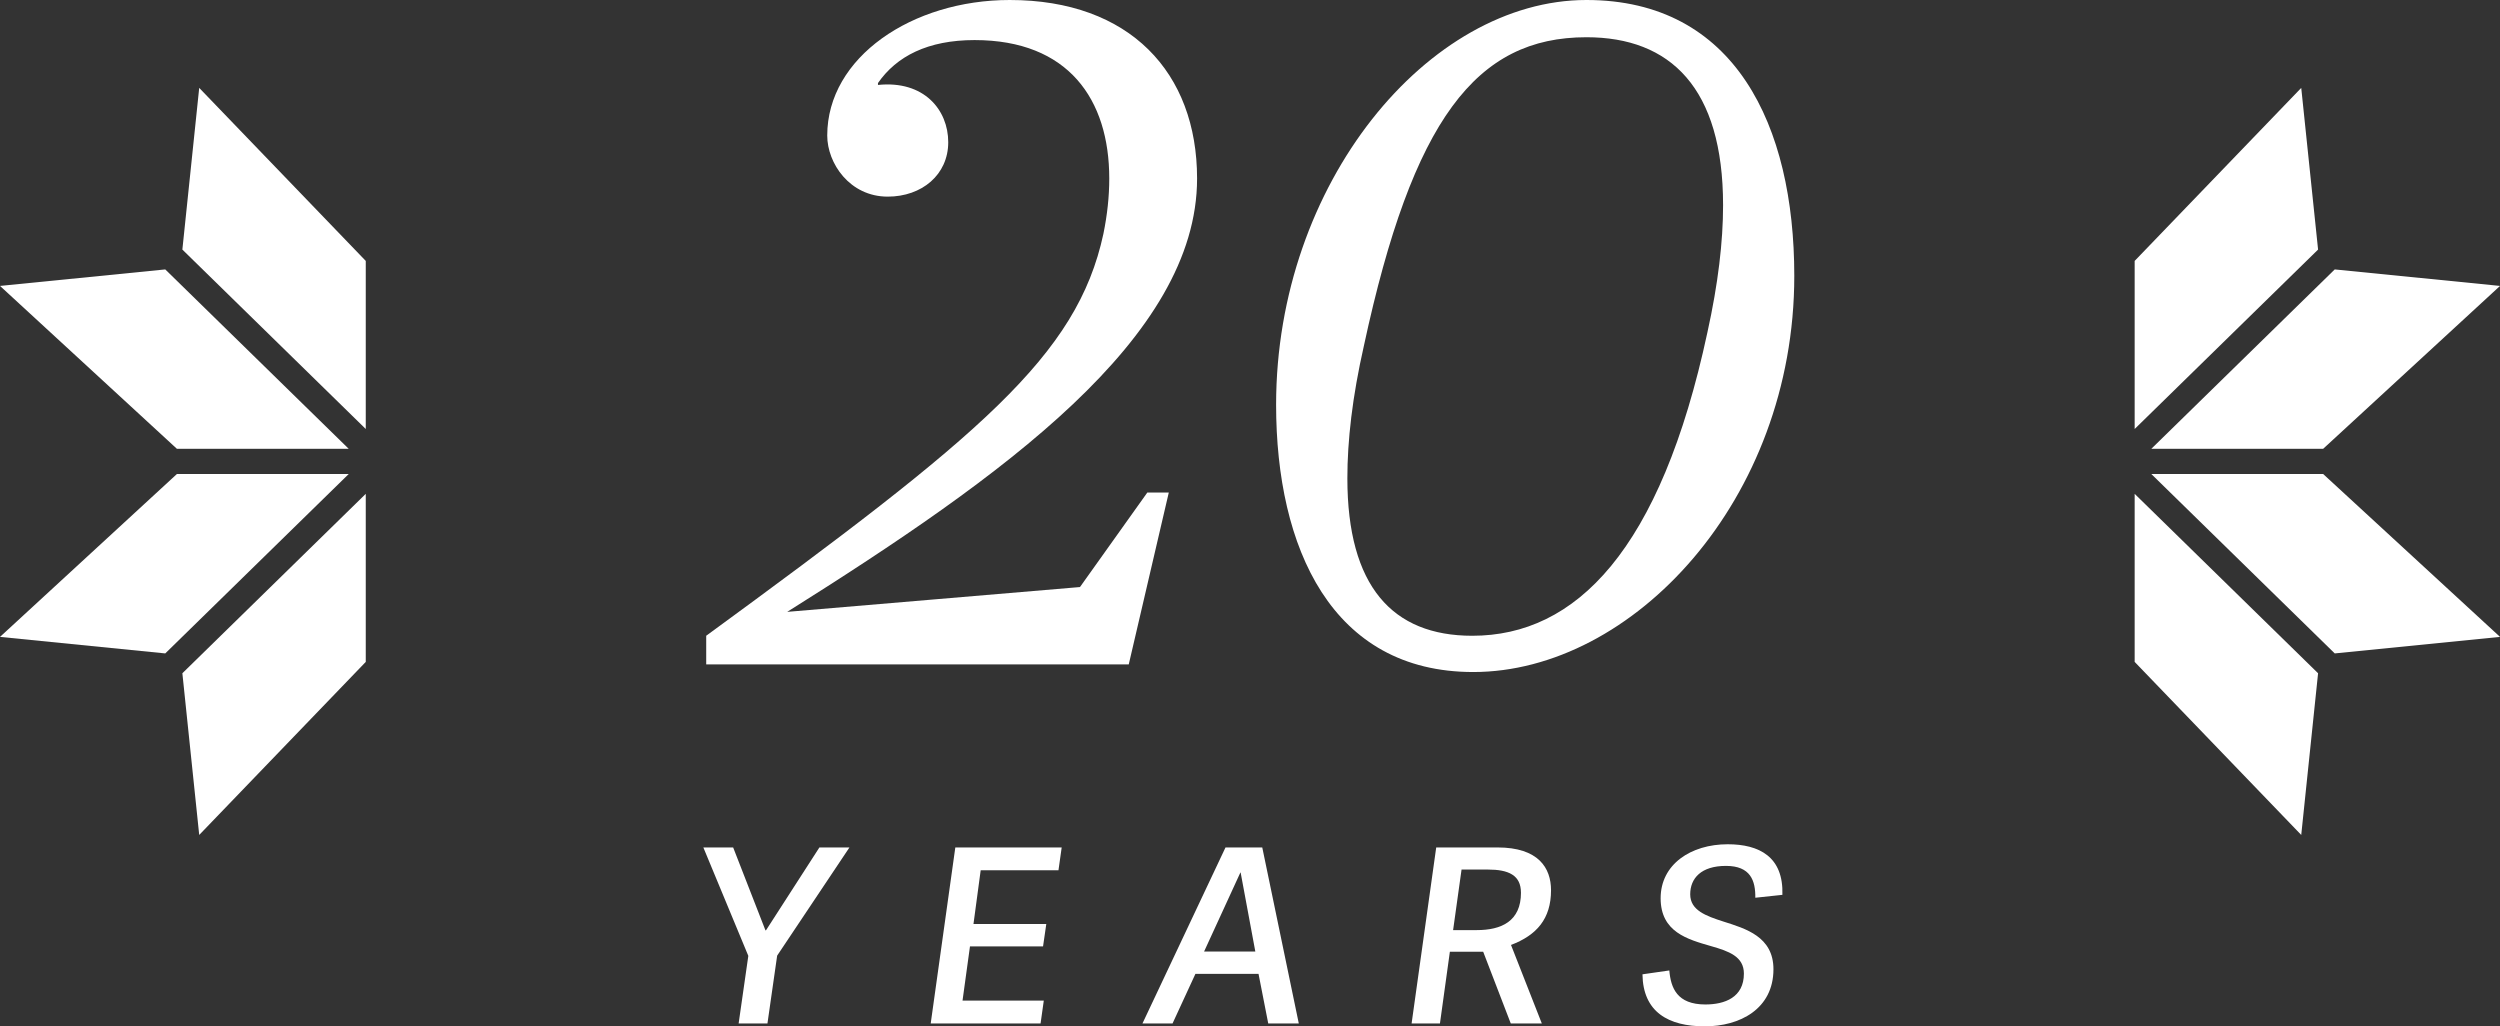
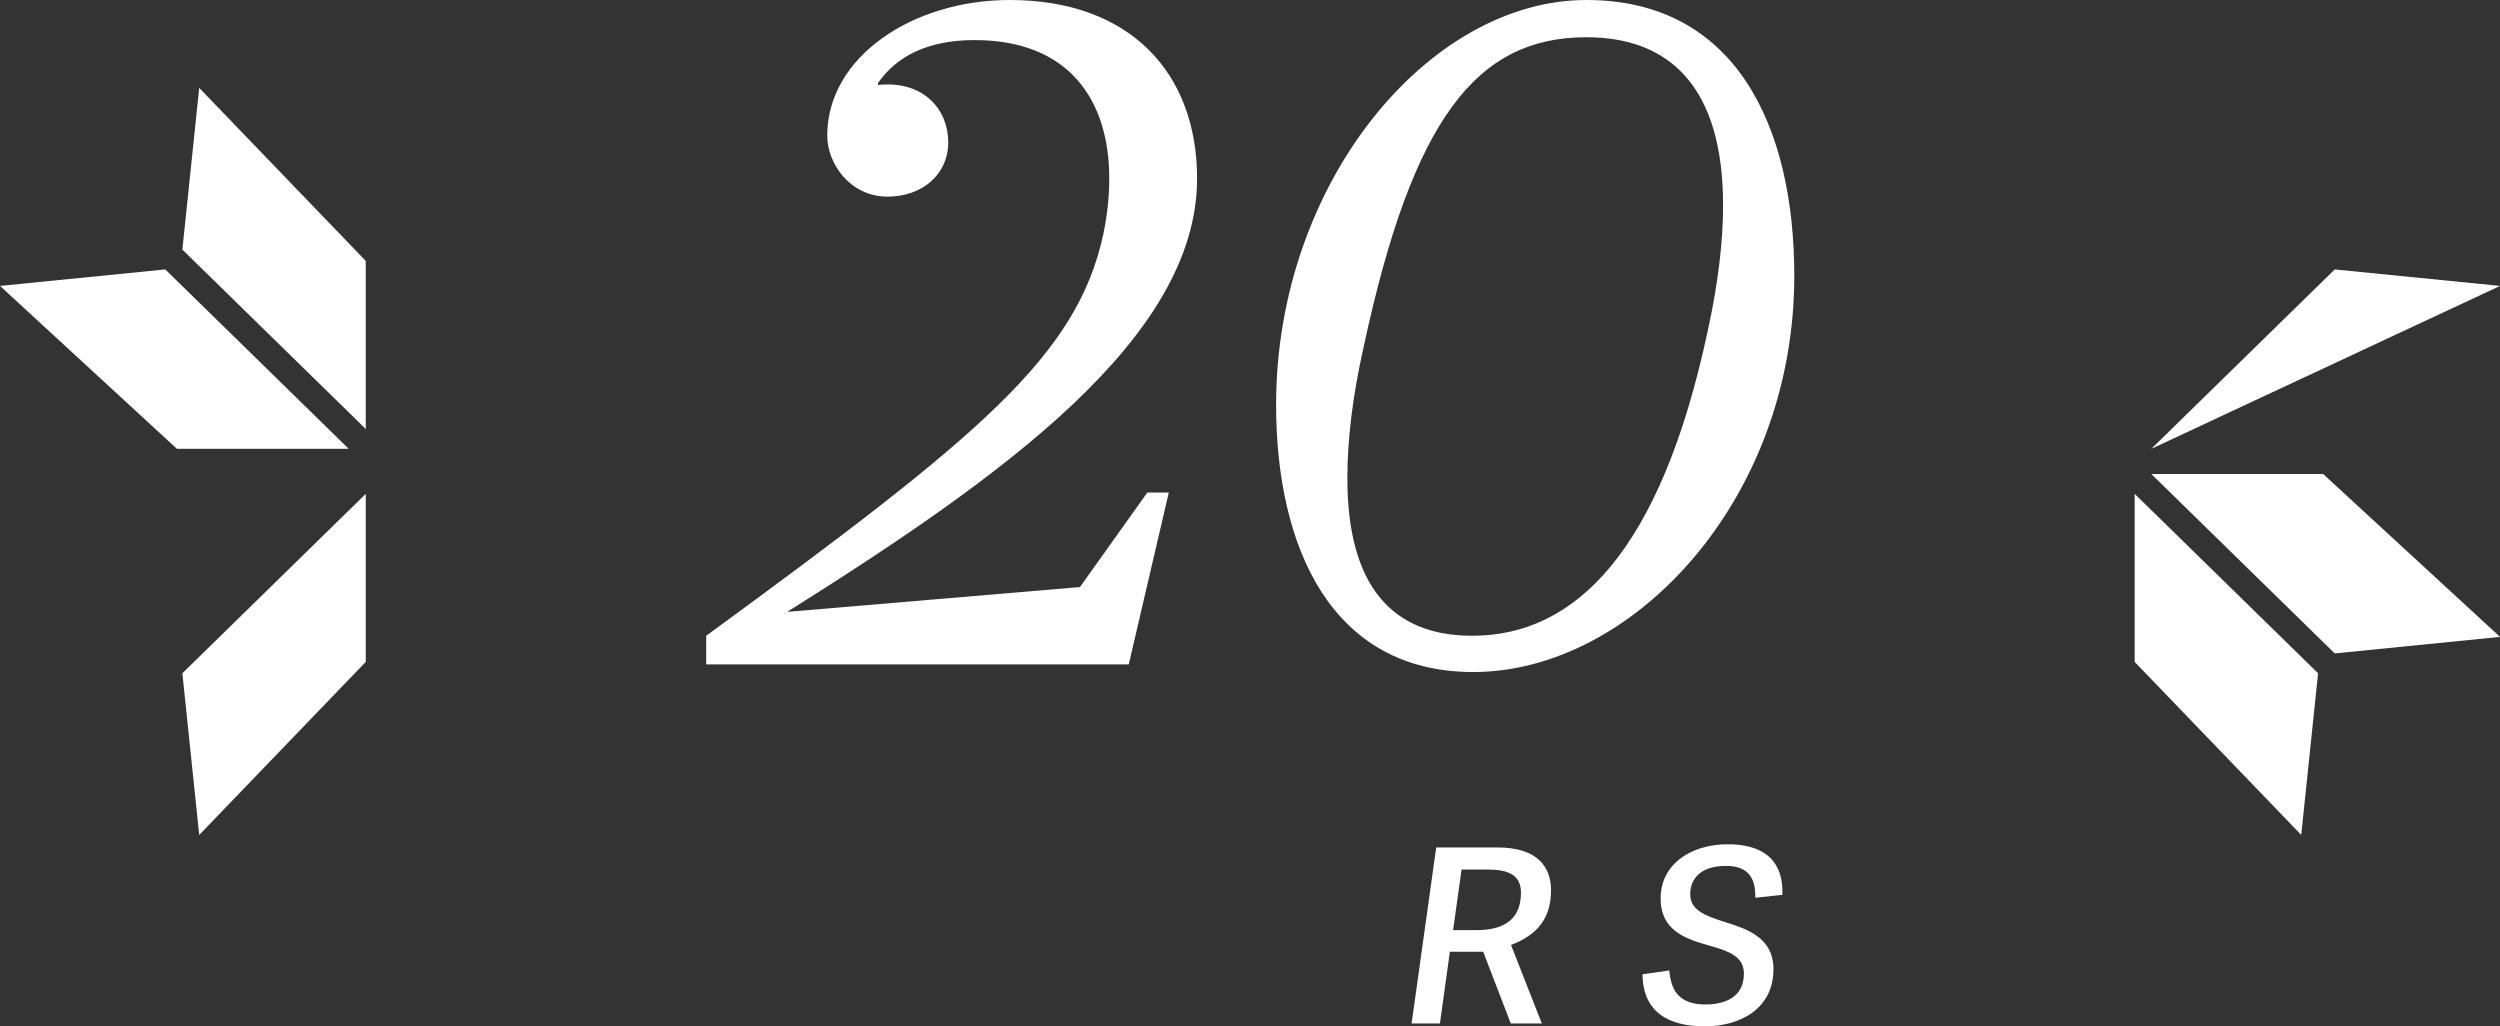
<svg xmlns="http://www.w3.org/2000/svg" width="95" height="39" viewBox="0 0 95 39" fill="none">
  <rect x="0" y="0" width="95" height="39" fill="#333333" stroke="none" />
  <g clip-path="url(#clip0_3172_89539)">
    <path d="M6.93 25.584L7.57 31.728L13.899 25.152V18.766L6.93 25.584Z" fill="white" />
-     <path d="M6.723 18.012L0 24.202L6.28 24.83L13.252 18.012H6.723Z" fill="white" />
    <path d="M13.899 9.915L7.57 3.34L6.93 9.484L13.899 16.302V9.915Z" fill="white" />
    <path d="M13.251 17.055L6.28 10.238L0 10.865L6.723 17.055H13.251Z" fill="white" />
    <path d="M81.117 25.152L87.447 31.728L88.087 25.584L81.117 18.766V25.152Z" fill="white" />
    <path d="M81.75 18.012L88.72 24.83L95.001 24.202L88.279 18.012H81.75Z" fill="white" />
-     <path d="M87.447 3.34L81.117 9.915V16.302L88.087 9.484L87.447 3.34Z" fill="white" />
-     <path d="M88.72 10.238L81.75 17.055H88.279L95.001 10.865L88.72 10.238Z" fill="white" />
-     <path d="M28.068 38.891L28.436 36.323L26.727 32.203H27.86L29.087 35.353H29.107L31.137 32.203H32.279L29.532 36.314L29.163 38.891H28.068Z" fill="white" />
-     <path d="M36.302 32.203H40.344L40.222 33.071H37.266L36.992 35.113H39.759L39.636 35.963H36.859L36.576 38.023H39.664L39.542 38.891H35.367L36.302 32.203Z" fill="white" />
-     <path d="M49.354 38.891H48.193L47.824 37.007H45.426L44.557 38.891H43.414L46.569 32.203H47.966L49.354 38.891ZM47.135 33.155L45.756 36.157H47.702L47.144 33.155H47.135Z" fill="white" />
+     <path d="M88.72 10.238L81.75 17.055L95.001 10.865L88.72 10.238Z" fill="white" />
    <path d="M57.409 38.891L56.361 36.166H55.095L54.718 38.891H53.641L54.576 32.203H56.908C58.457 32.203 58.939 32.979 58.939 33.829C58.939 34.919 58.391 35.538 57.418 35.908L58.589 38.891H57.409ZM57.796 33.921C57.796 33.256 57.324 33.043 56.54 33.043H55.539L55.218 35.344H56.116C57.051 35.344 57.797 35.011 57.797 33.921H57.796Z" fill="white" />
    <path d="M65.588 32.904C64.643 32.904 64.228 33.375 64.228 33.985C64.228 34.594 64.832 34.807 65.493 35.02C66.334 35.288 67.391 35.592 67.391 36.83C67.391 38.345 66.107 39.001 64.784 39.001C63.396 39.001 62.433 38.456 62.414 37.024L63.434 36.877C63.491 37.542 63.727 38.17 64.804 38.17C65.54 38.17 66.268 37.902 66.268 36.997C66.268 36.35 65.701 36.147 65.021 35.953C64.124 35.694 63.104 35.417 63.104 34.133C63.104 32.849 64.246 32.082 65.653 32.082C66.844 32.082 67.778 32.553 67.731 34.004L66.702 34.114C66.711 33.468 66.522 32.904 65.587 32.904H65.588Z" fill="white" />
    <path d="M45.489 6.783C45.489 12.84 38.109 18.1 29.914 23.251L41.039 22.308L43.598 18.717H44.414L42.893 25.246H26.836V24.158C37.257 16.541 40.928 13.53 41.929 8.887C42.077 8.161 42.152 7.472 42.152 6.783C42.152 3.772 40.594 1.523 37.034 1.523C35.254 1.523 34.067 2.14 33.363 3.156V3.228C35.106 3.047 36.033 4.172 36.033 5.405C36.033 6.638 35.032 7.472 33.734 7.472C32.288 7.472 31.435 6.203 31.435 5.151C31.435 2.176 34.661 0 38.369 0C42.93 0 45.489 2.757 45.489 6.783L45.489 6.783Z" fill="white" />
    <path d="M55.983 25.537C50.606 25.537 48.492 20.821 48.492 15.38C48.492 6.965 54.277 0 60.285 0C65.921 0 68.183 4.752 68.183 10.483C68.183 19.008 62.028 25.537 55.983 25.537L55.983 25.537ZM55.946 24.159C59.877 24.159 63.103 20.93 64.883 12.623C65.291 10.773 65.477 9.177 65.477 7.799C65.477 3.337 63.474 1.415 60.285 1.415C56.094 1.415 53.684 4.534 51.83 13.131C51.385 15.09 51.2 16.758 51.2 18.174C51.2 22.273 52.906 24.159 55.946 24.159Z" fill="white" />
  </g>
  <defs>
    <clipPath id="clip0_3172_89539">
      <rect width="95" height="39" fill="white" />
    </clipPath>
  </defs>
</svg>